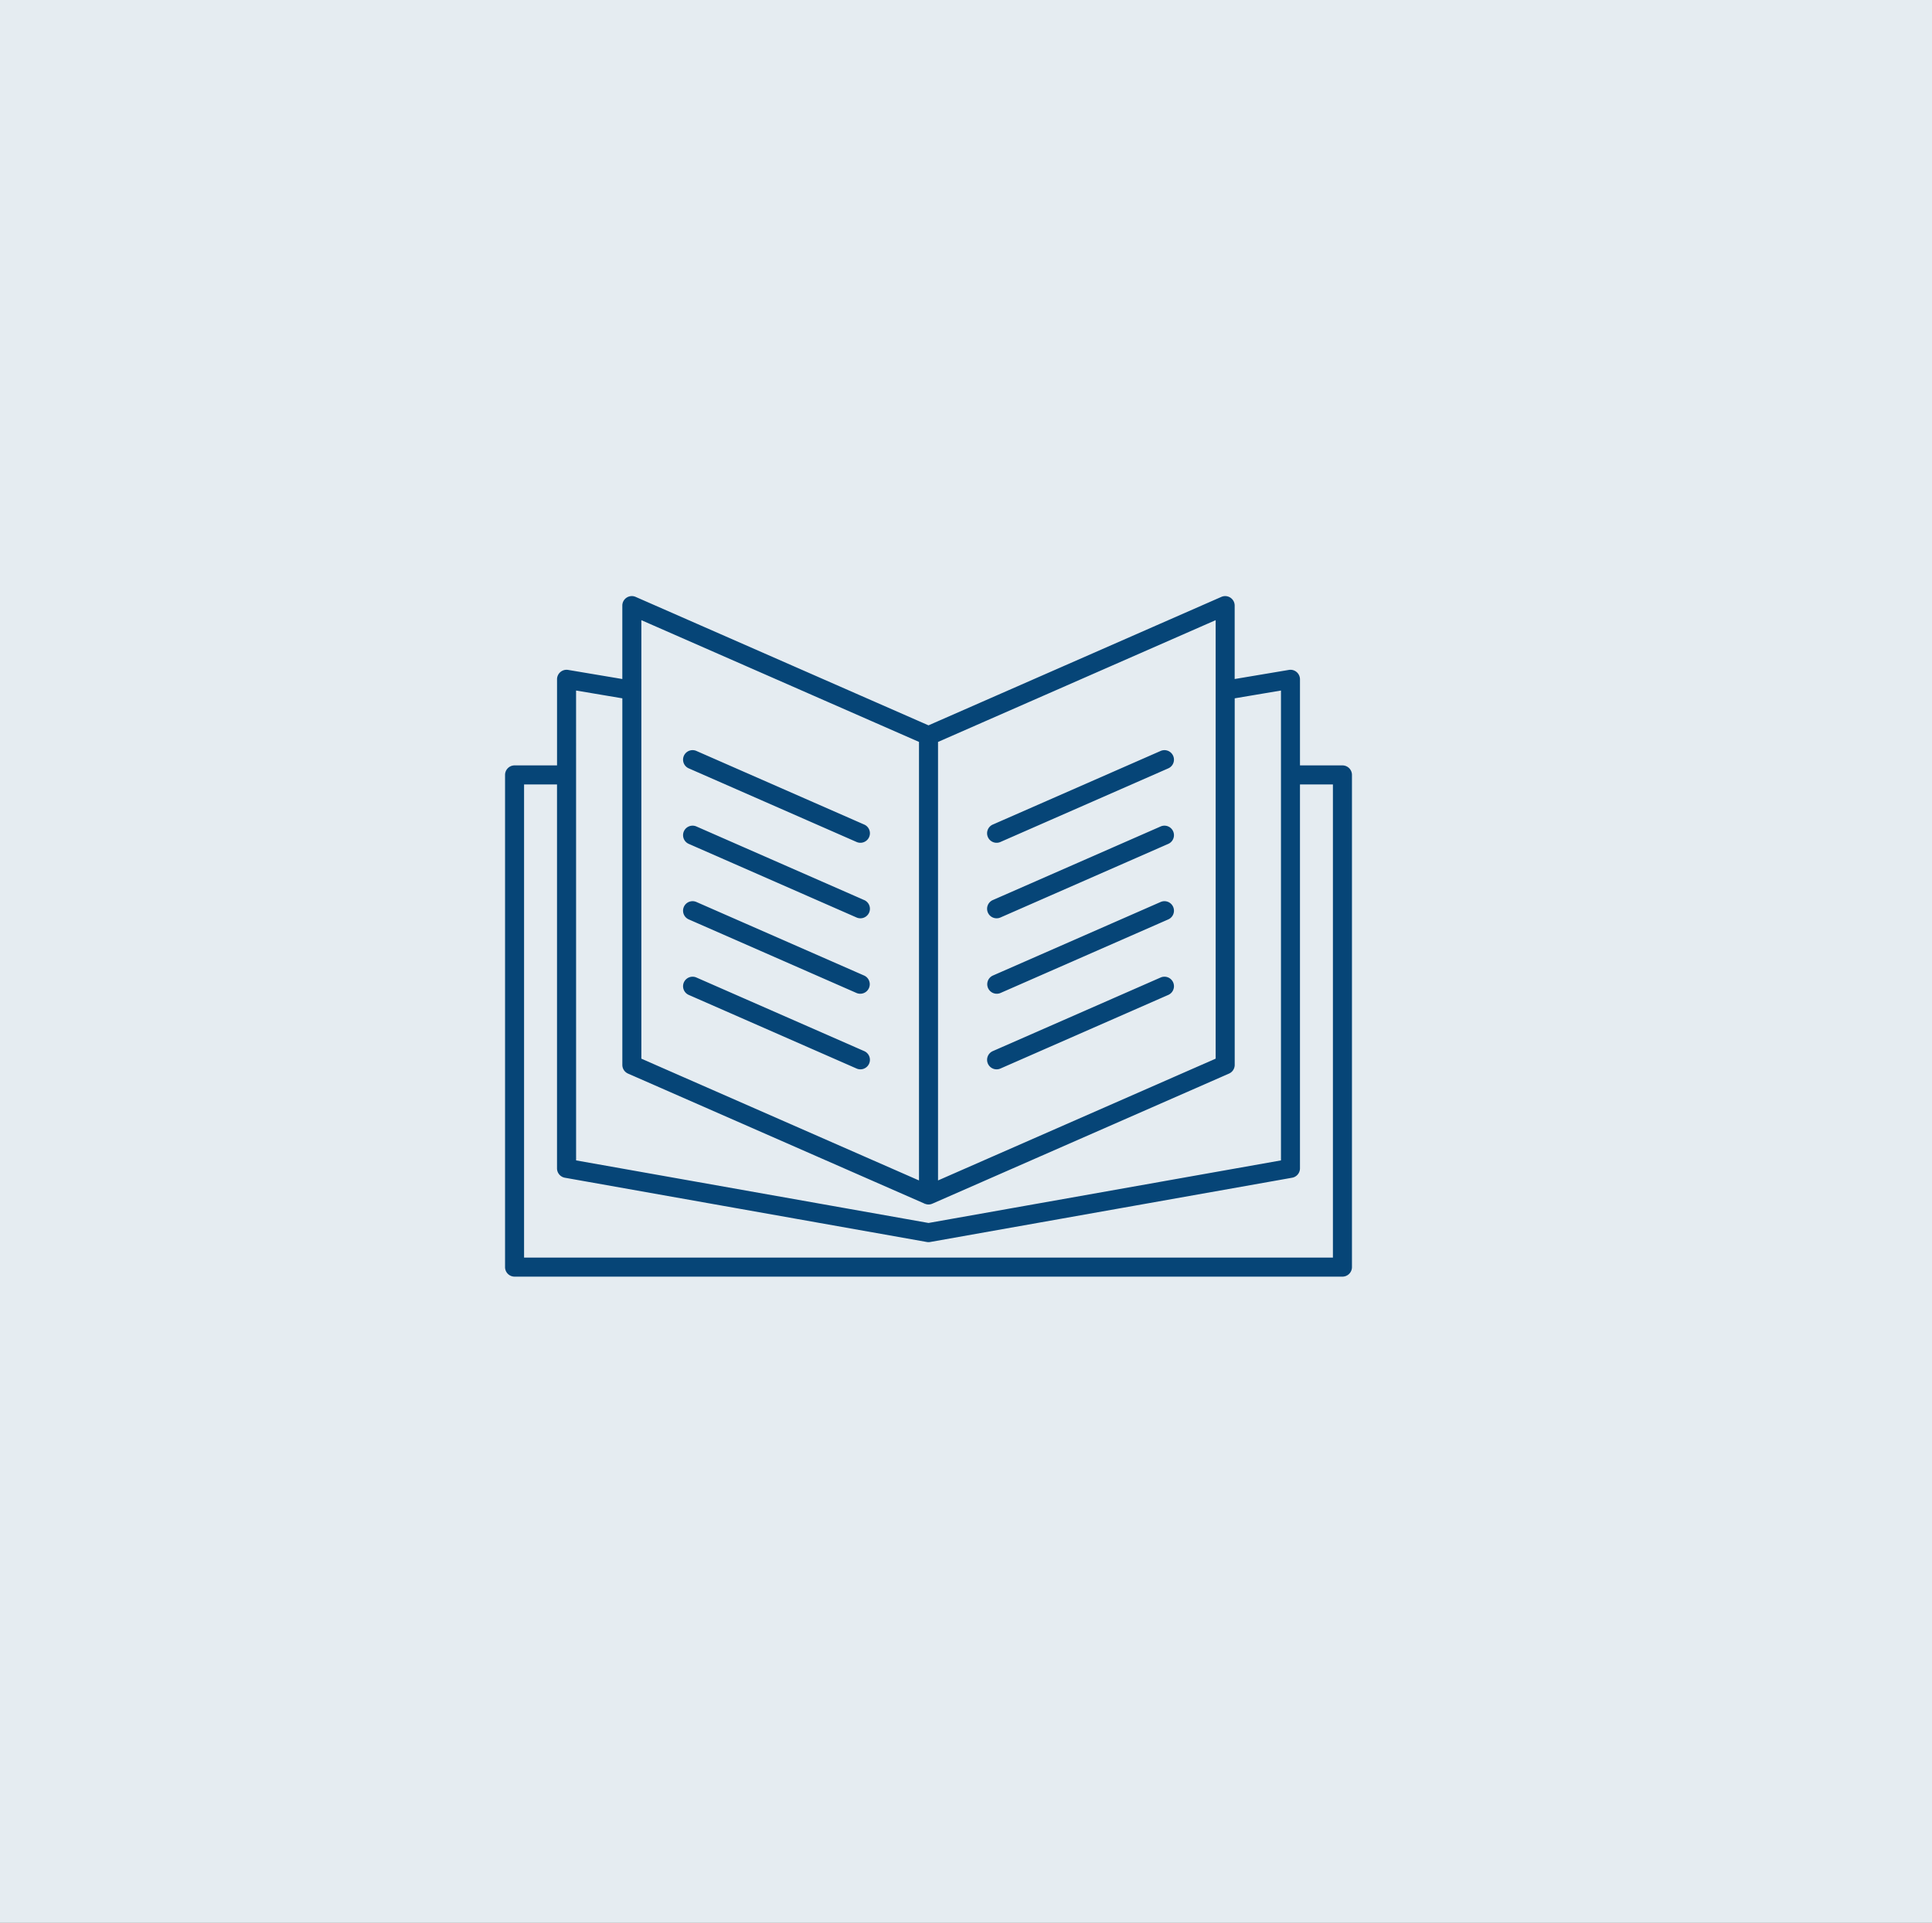
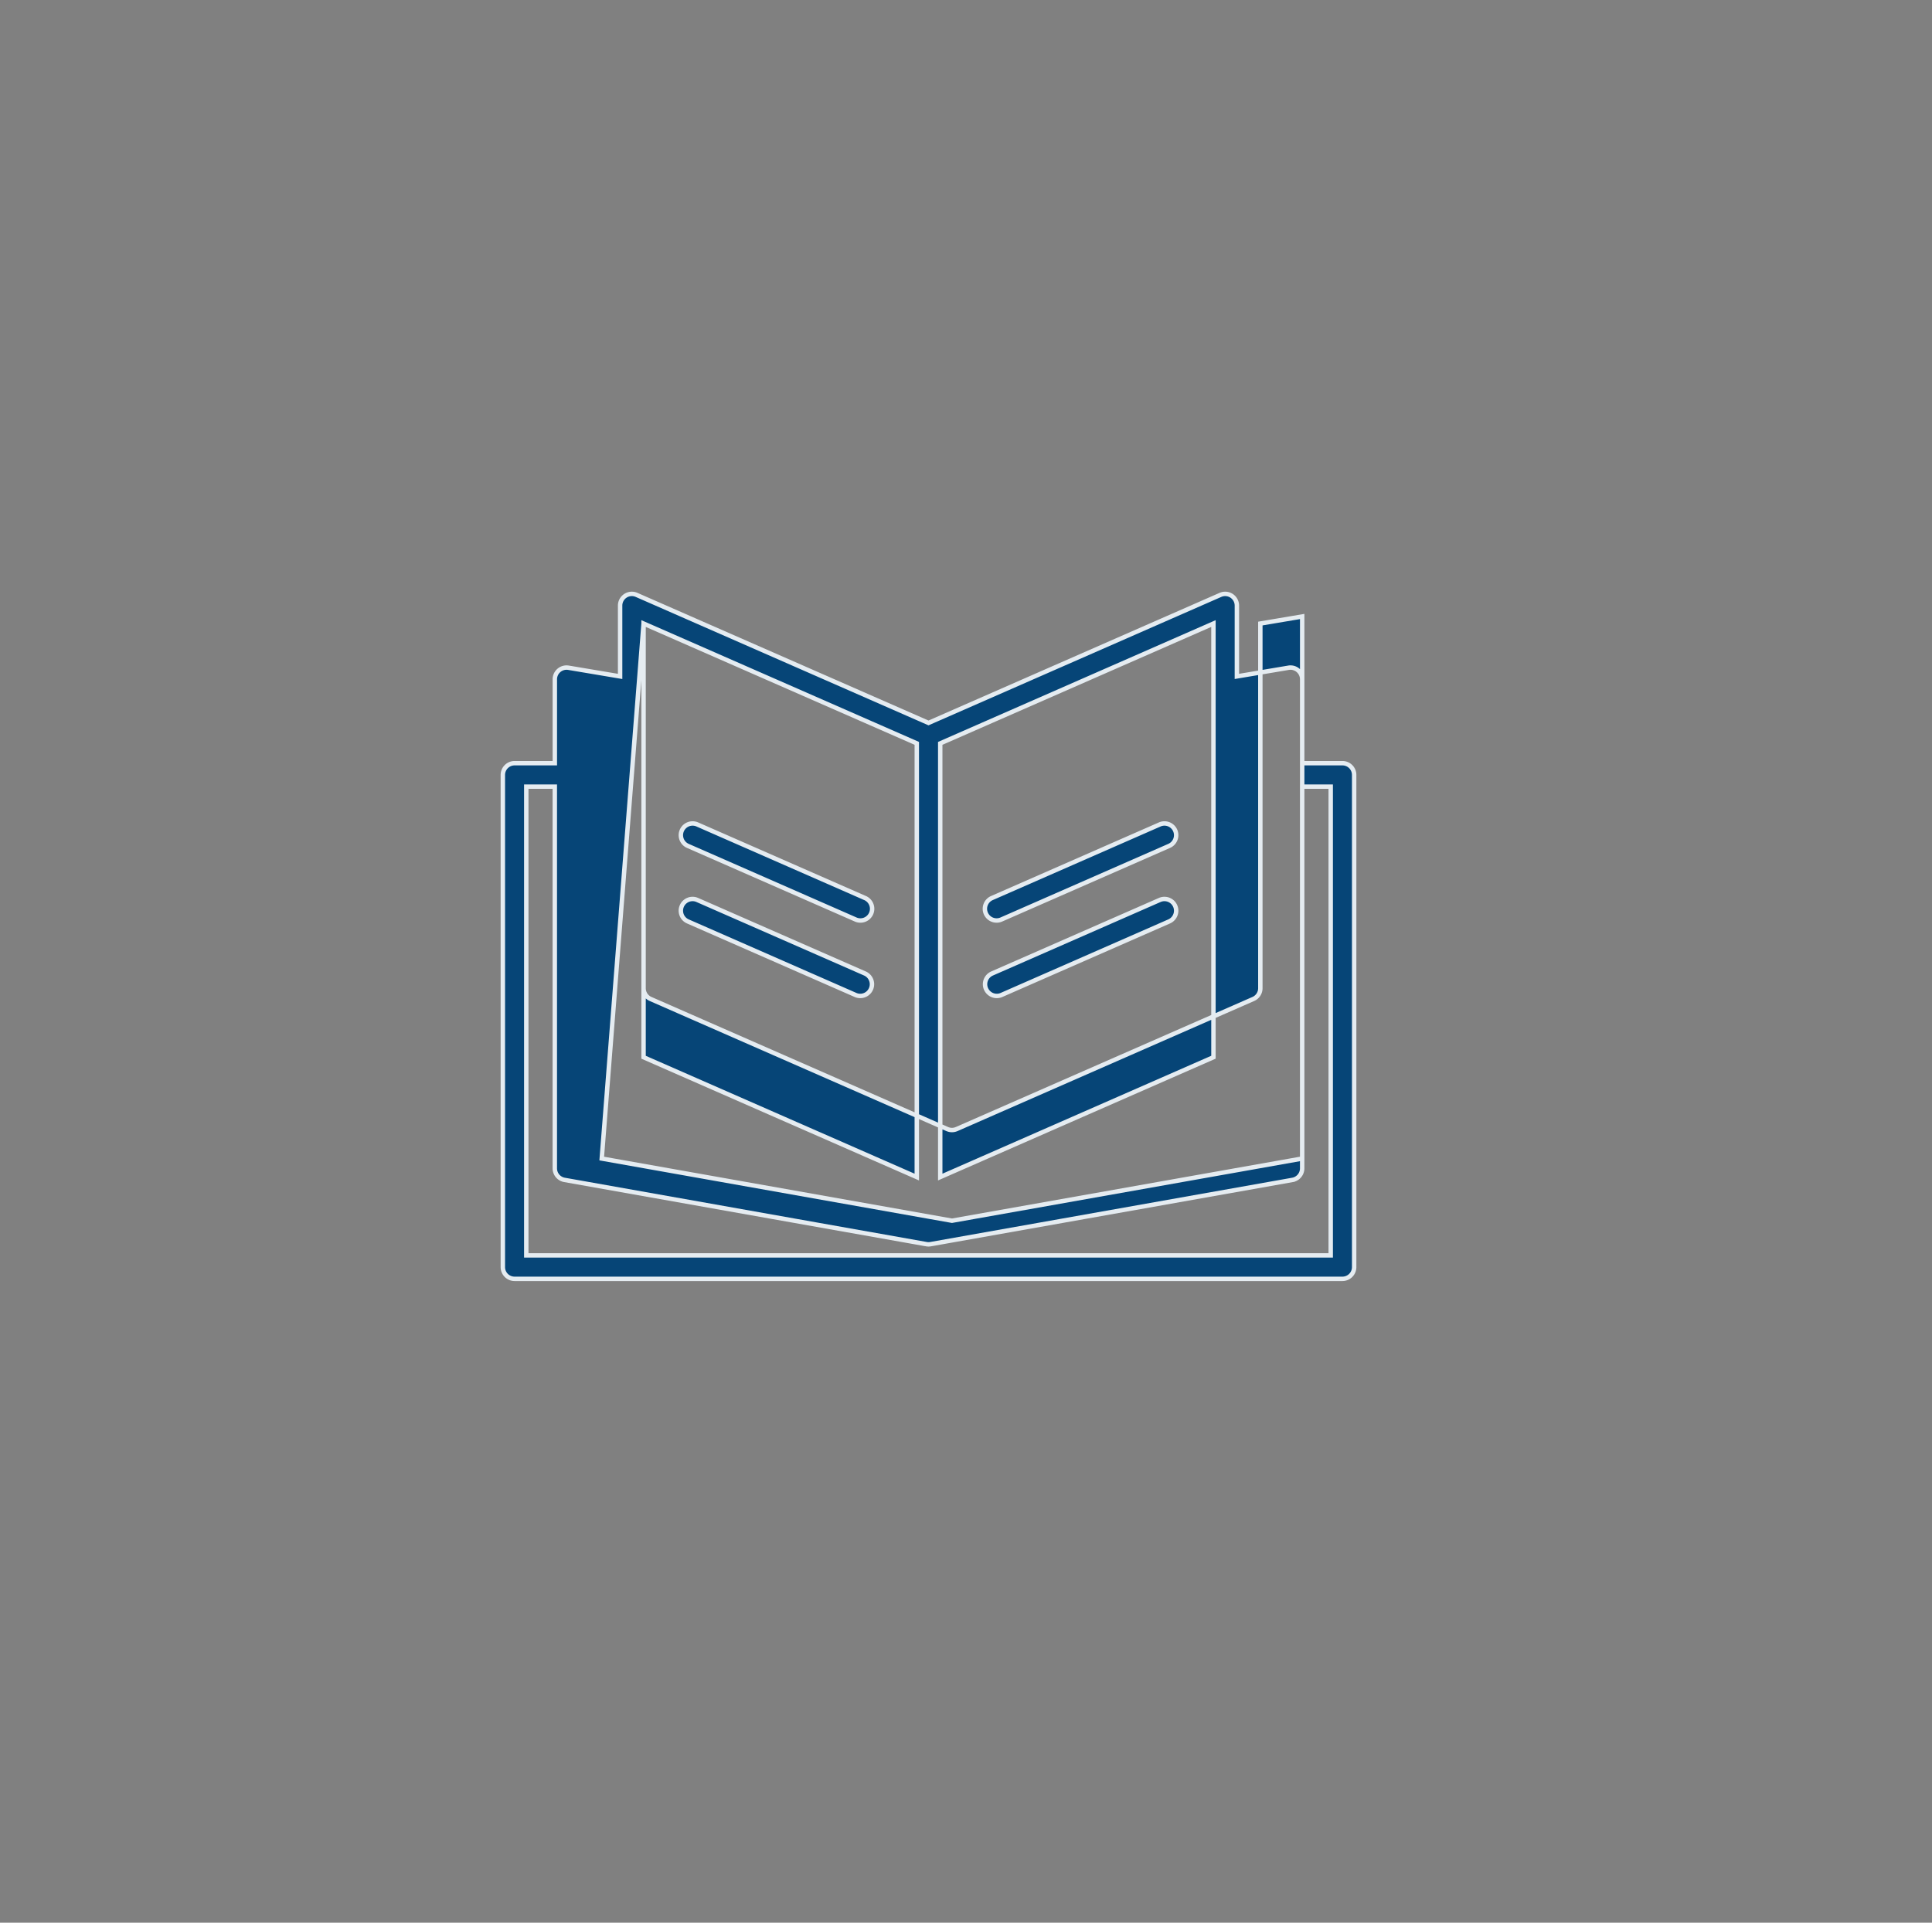
<svg xmlns="http://www.w3.org/2000/svg" width="438" height="436" viewBox="0 0 438 436">
  <rect x="0" y="0" width="438" height="436" fill="#808080" stroke="none" />
  <defs>
    <style>
      .cls-1 {
        fill: #e5ecf1;
      }

      .cls-2 {
        clip-path: url(#clip-path);
      }

      .cls-3 {
        fill: #064577;
        stroke: #e5ecf1;
      }
    </style>
    <clipPath id="clip-path">
      <path id="Pfad_110" data-name="Pfad 110" class="cls-1" d="M0,347.772H438v-436H0Z" transform="translate(0 88.228)" />
    </clipPath>
  </defs>
  <g id="Gruppe_101" data-name="Gruppe 101" transform="translate(-735 -212)">
    <g id="Gruppe_99" data-name="Gruppe 99" transform="translate(735 300.228)">
      <g id="Gruppe_98" data-name="Gruppe 98" class="cls-2" transform="translate(0 -88.228)">
        <g id="Gruppe_97" data-name="Gruppe 97" transform="translate(0 436) rotate(-90)">
-           <path id="Pfad_109" data-name="Pfad 109" class="cls-1" d="M436,0V438H0V0Z" />
-         </g>
+           </g>
      </g>
    </g>
    <g id="Gruppe_37" data-name="Gruppe 37" transform="translate(840.311 330.899)">
-       <path id="Pfad_25" data-name="Pfad 25" class="cls-3" d="M11.347,171.1H199.031a2.659,2.659,0,0,0,2.658-2.658V56.827a2.657,2.657,0,0,0-2.658-2.658h-9.126V35.143a2.664,2.664,0,0,0-.943-2.03,2.634,2.634,0,0,0-2.155-.59L175.1,34.49V18.435A2.656,2.656,0,0,0,171.376,16L105.189,45.038,39,16a2.656,2.656,0,0,0-3.726,2.432V34.49l-11.7-1.967a2.658,2.658,0,0,0-3.1,2.62V54.169H11.347a2.657,2.657,0,0,0-2.658,2.658V168.441A2.659,2.659,0,0,0,11.347,171.1Zm96.5-121.426L169.787,22.5v98.344L107.847,148.02ZM40.591,22.5l61.941,27.169V148.02L40.591,120.848Zm-14.8,15.781,9.488,1.6v82.7a2.657,2.657,0,0,0,1.592,2.434l67.256,29.5.011,0a2.605,2.605,0,0,0,2.11,0l.011,0,67.256-29.5a2.657,2.657,0,0,0,1.592-2.434v-82.7l9.488-1.6V143.821l-79.4,14.1-79.4-14.1ZM14,59.484h6.469v86.561a2.659,2.659,0,0,0,2.193,2.618l82.059,14.574a2.7,2.7,0,0,0,.457.04h.016a2.7,2.7,0,0,0,.457-.04l82.059-14.574a2.659,2.659,0,0,0,2.193-2.618V59.484h6.469v106.3H14Z" transform="translate(0 0)" />
-       <path id="Pfad_26" data-name="Pfad 26" class="cls-3" d="M65.611,45.825,27.6,29.148a2.656,2.656,0,1,0-2.131,4.866L63.477,50.691a2.657,2.657,0,1,0,2.134-4.866Z" transform="translate(25.168 21.784)" />
+       <path id="Pfad_25" data-name="Pfad 25" class="cls-3" d="M11.347,171.1H199.031a2.659,2.659,0,0,0,2.658-2.658V56.827a2.657,2.657,0,0,0-2.658-2.658h-9.126V35.143a2.664,2.664,0,0,0-.943-2.03,2.634,2.634,0,0,0-2.155-.59L175.1,34.49V18.435A2.656,2.656,0,0,0,171.376,16L105.189,45.038,39,16a2.656,2.656,0,0,0-3.726,2.432V34.49l-11.7-1.967a2.658,2.658,0,0,0-3.1,2.62V54.169H11.347a2.657,2.657,0,0,0-2.658,2.658V168.441A2.659,2.659,0,0,0,11.347,171.1Zm96.5-121.426L169.787,22.5v98.344L107.847,148.02ZM40.591,22.5l61.941,27.169V148.02L40.591,120.848Zv82.7a2.657,2.657,0,0,0,1.592,2.434l67.256,29.5.011,0a2.605,2.605,0,0,0,2.11,0l.011,0,67.256-29.5a2.657,2.657,0,0,0,1.592-2.434v-82.7l9.488-1.6V143.821l-79.4,14.1-79.4-14.1ZM14,59.484h6.469v86.561a2.659,2.659,0,0,0,2.193,2.618l82.059,14.574a2.7,2.7,0,0,0,.457.04h.016a2.7,2.7,0,0,0,.457-.04l82.059-14.574a2.659,2.659,0,0,0,2.193-2.618V59.484h6.469v106.3H14Z" transform="translate(0 0)" />
      <path id="Pfad_27" data-name="Pfad 27" class="cls-3" d="M65.611,52.269,27.6,35.593a2.656,2.656,0,1,0-2.131,4.866L63.477,57.136a2.657,2.657,0,1,0,2.134-4.866Z" transform="translate(25.168 32.465)" />
      <path id="Pfad_28" data-name="Pfad 28" class="cls-3" d="M65.611,58.708,27.6,42.035A2.656,2.656,0,1,0,25.466,46.9L63.477,63.577a2.658,2.658,0,1,0,2.134-4.869Z" transform="translate(25.168 43.149)" />
-       <path id="Pfad_29" data-name="Pfad 29" class="cls-3" d="M65.611,65.156,27.6,48.48a2.656,2.656,0,1,0-2.131,4.866L63.477,70.022a2.657,2.657,0,1,0,2.134-4.866Z" transform="translate(25.168 53.829)" />
-       <path id="Pfad_30" data-name="Pfad 30" class="cls-3" d="M89.429,29.147,51.415,45.823a2.657,2.657,0,1,0,2.134,4.866L91.561,34.013a2.656,2.656,0,1,0-2.131-4.866Z" transform="translate(68.184 21.786)" />
      <path id="Pfad_31" data-name="Pfad 31" class="cls-3" d="M89.429,35.592,51.415,52.268a2.657,2.657,0,1,0,2.134,4.866L91.561,40.458a2.656,2.656,0,1,0-2.131-4.866Z" transform="translate(68.184 32.466)" />
      <path id="Pfad_32" data-name="Pfad 32" class="cls-3" d="M89.429,42.033,51.415,58.707a2.658,2.658,0,0,0,2.134,4.869L91.561,46.9a2.656,2.656,0,1,0-2.131-4.866Z" transform="translate(68.184 43.15)" />
-       <path id="Pfad_33" data-name="Pfad 33" class="cls-3" d="M89.429,48.478,51.415,65.154a2.657,2.657,0,1,0,2.134,4.866L91.561,53.344a2.656,2.656,0,1,0-2.131-4.866Z" transform="translate(68.184 53.831)" />
    </g>
  </g>
</svg>